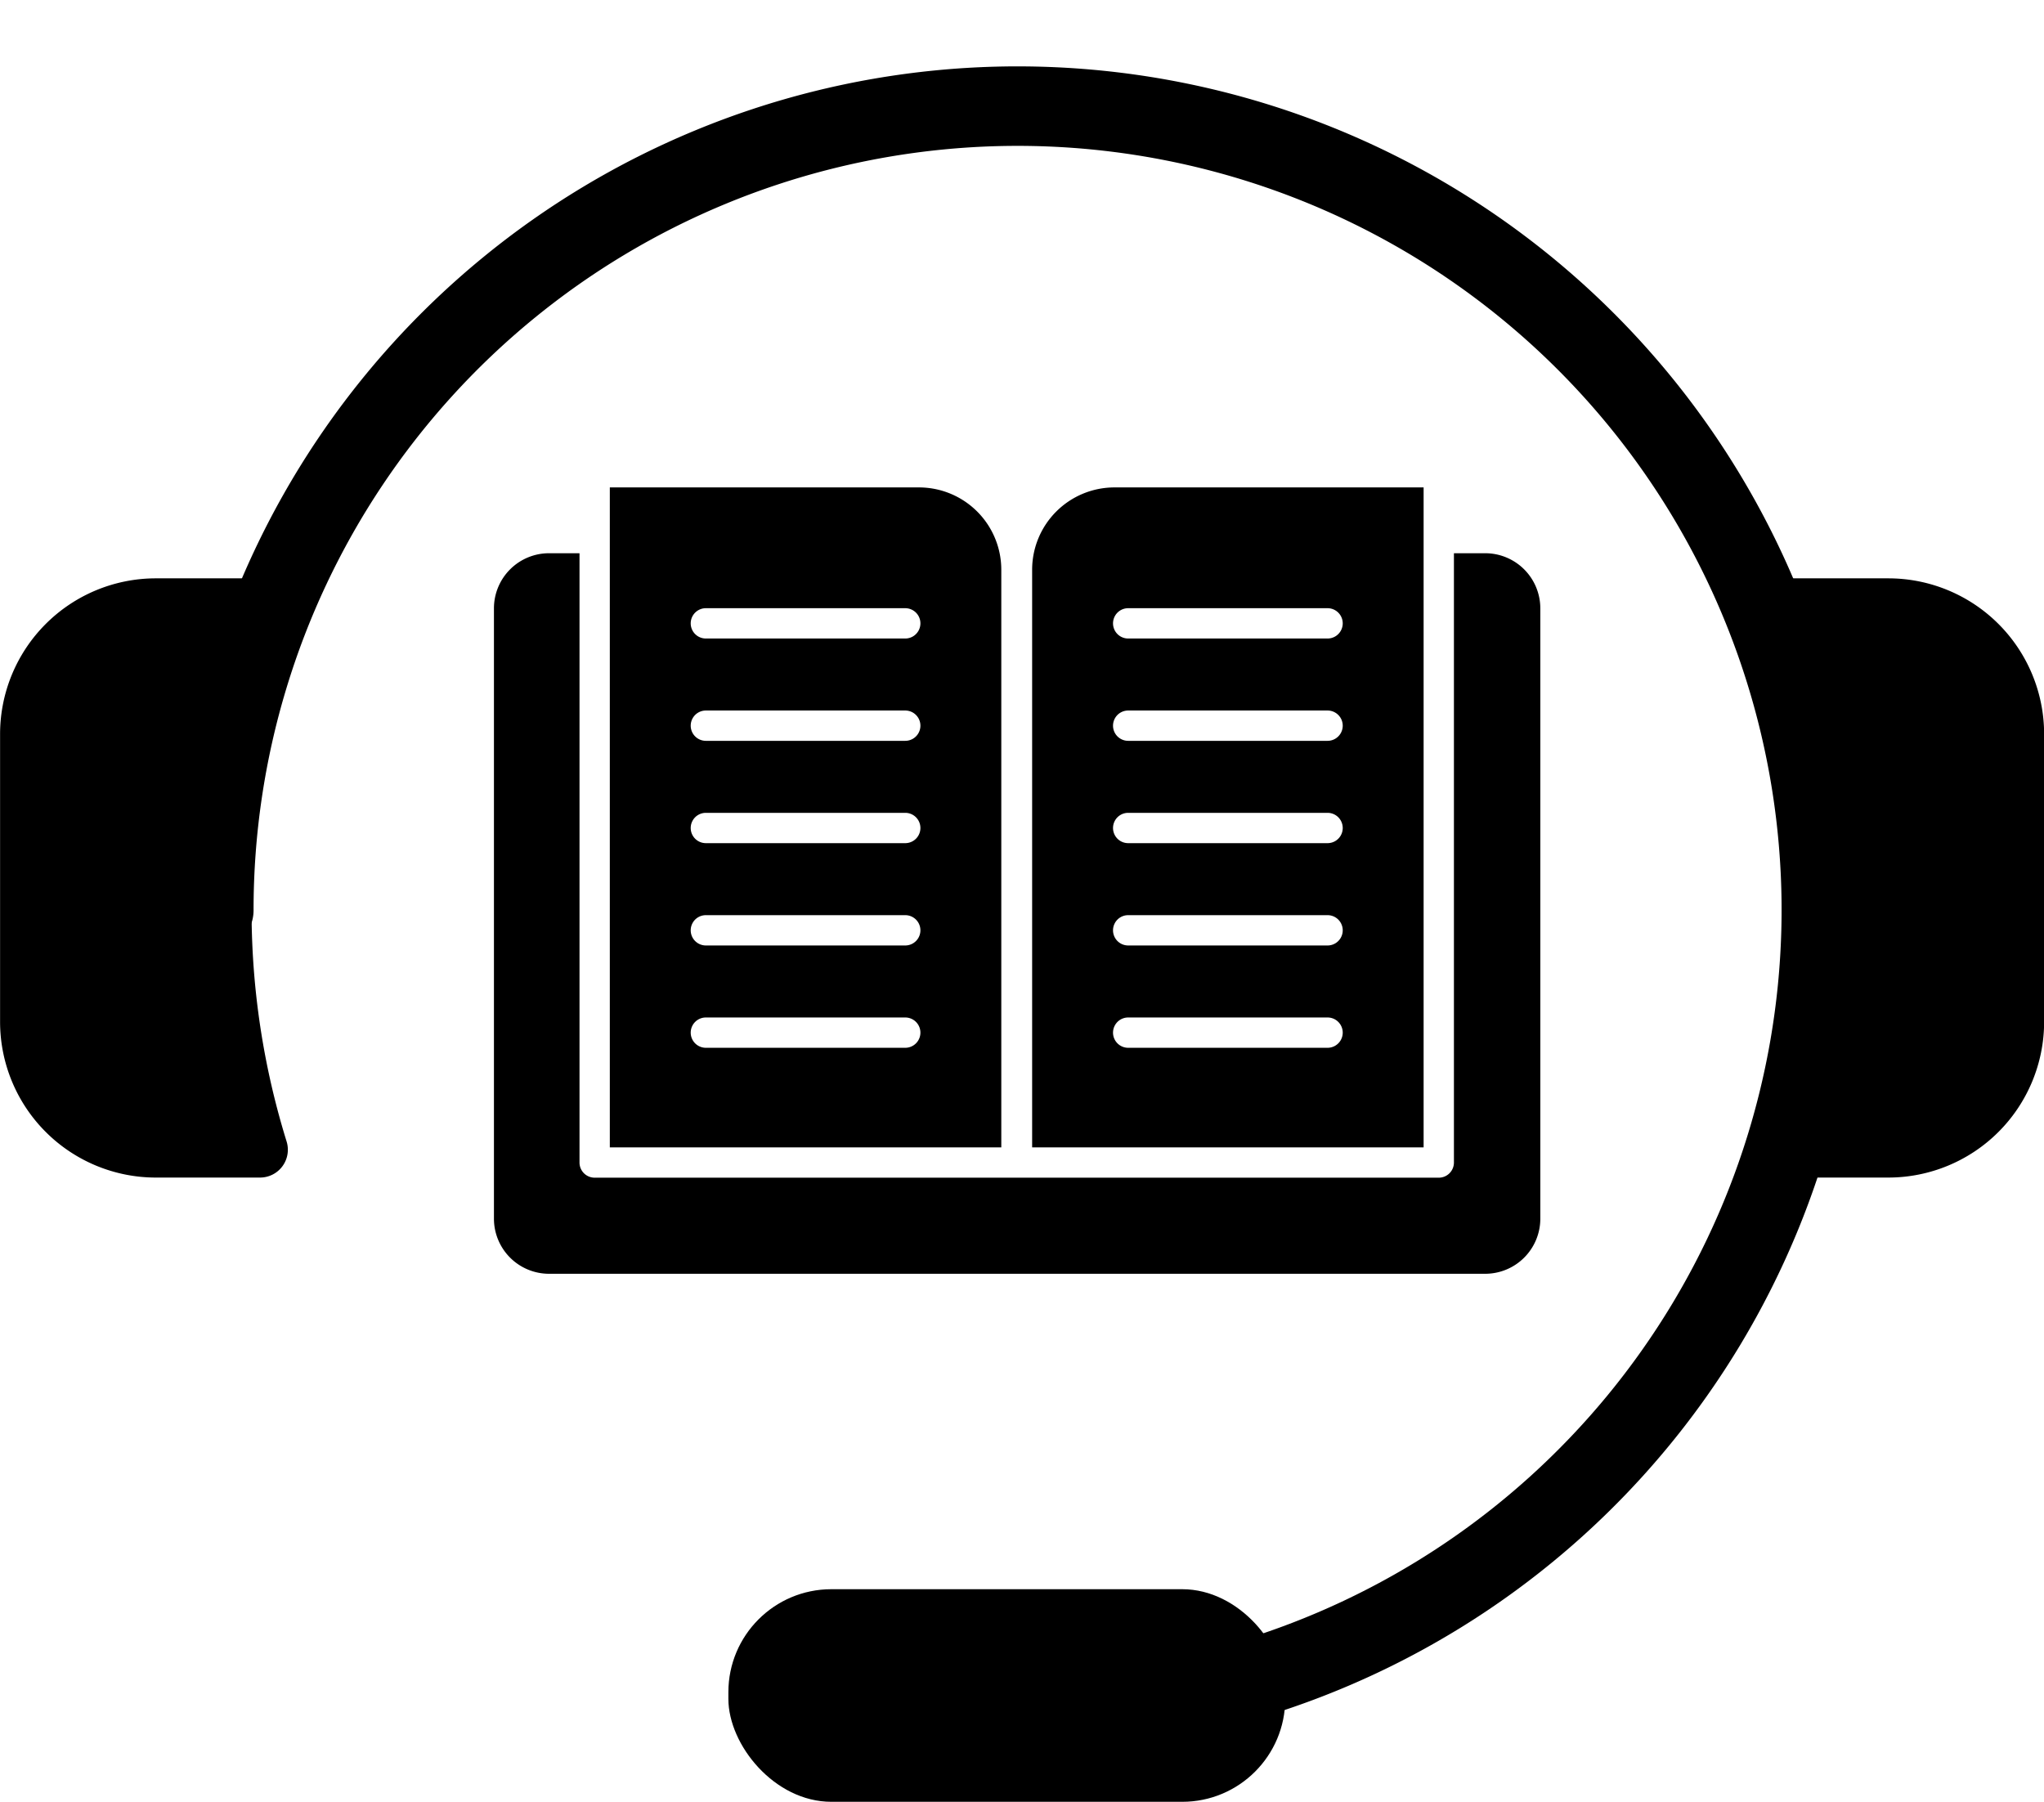
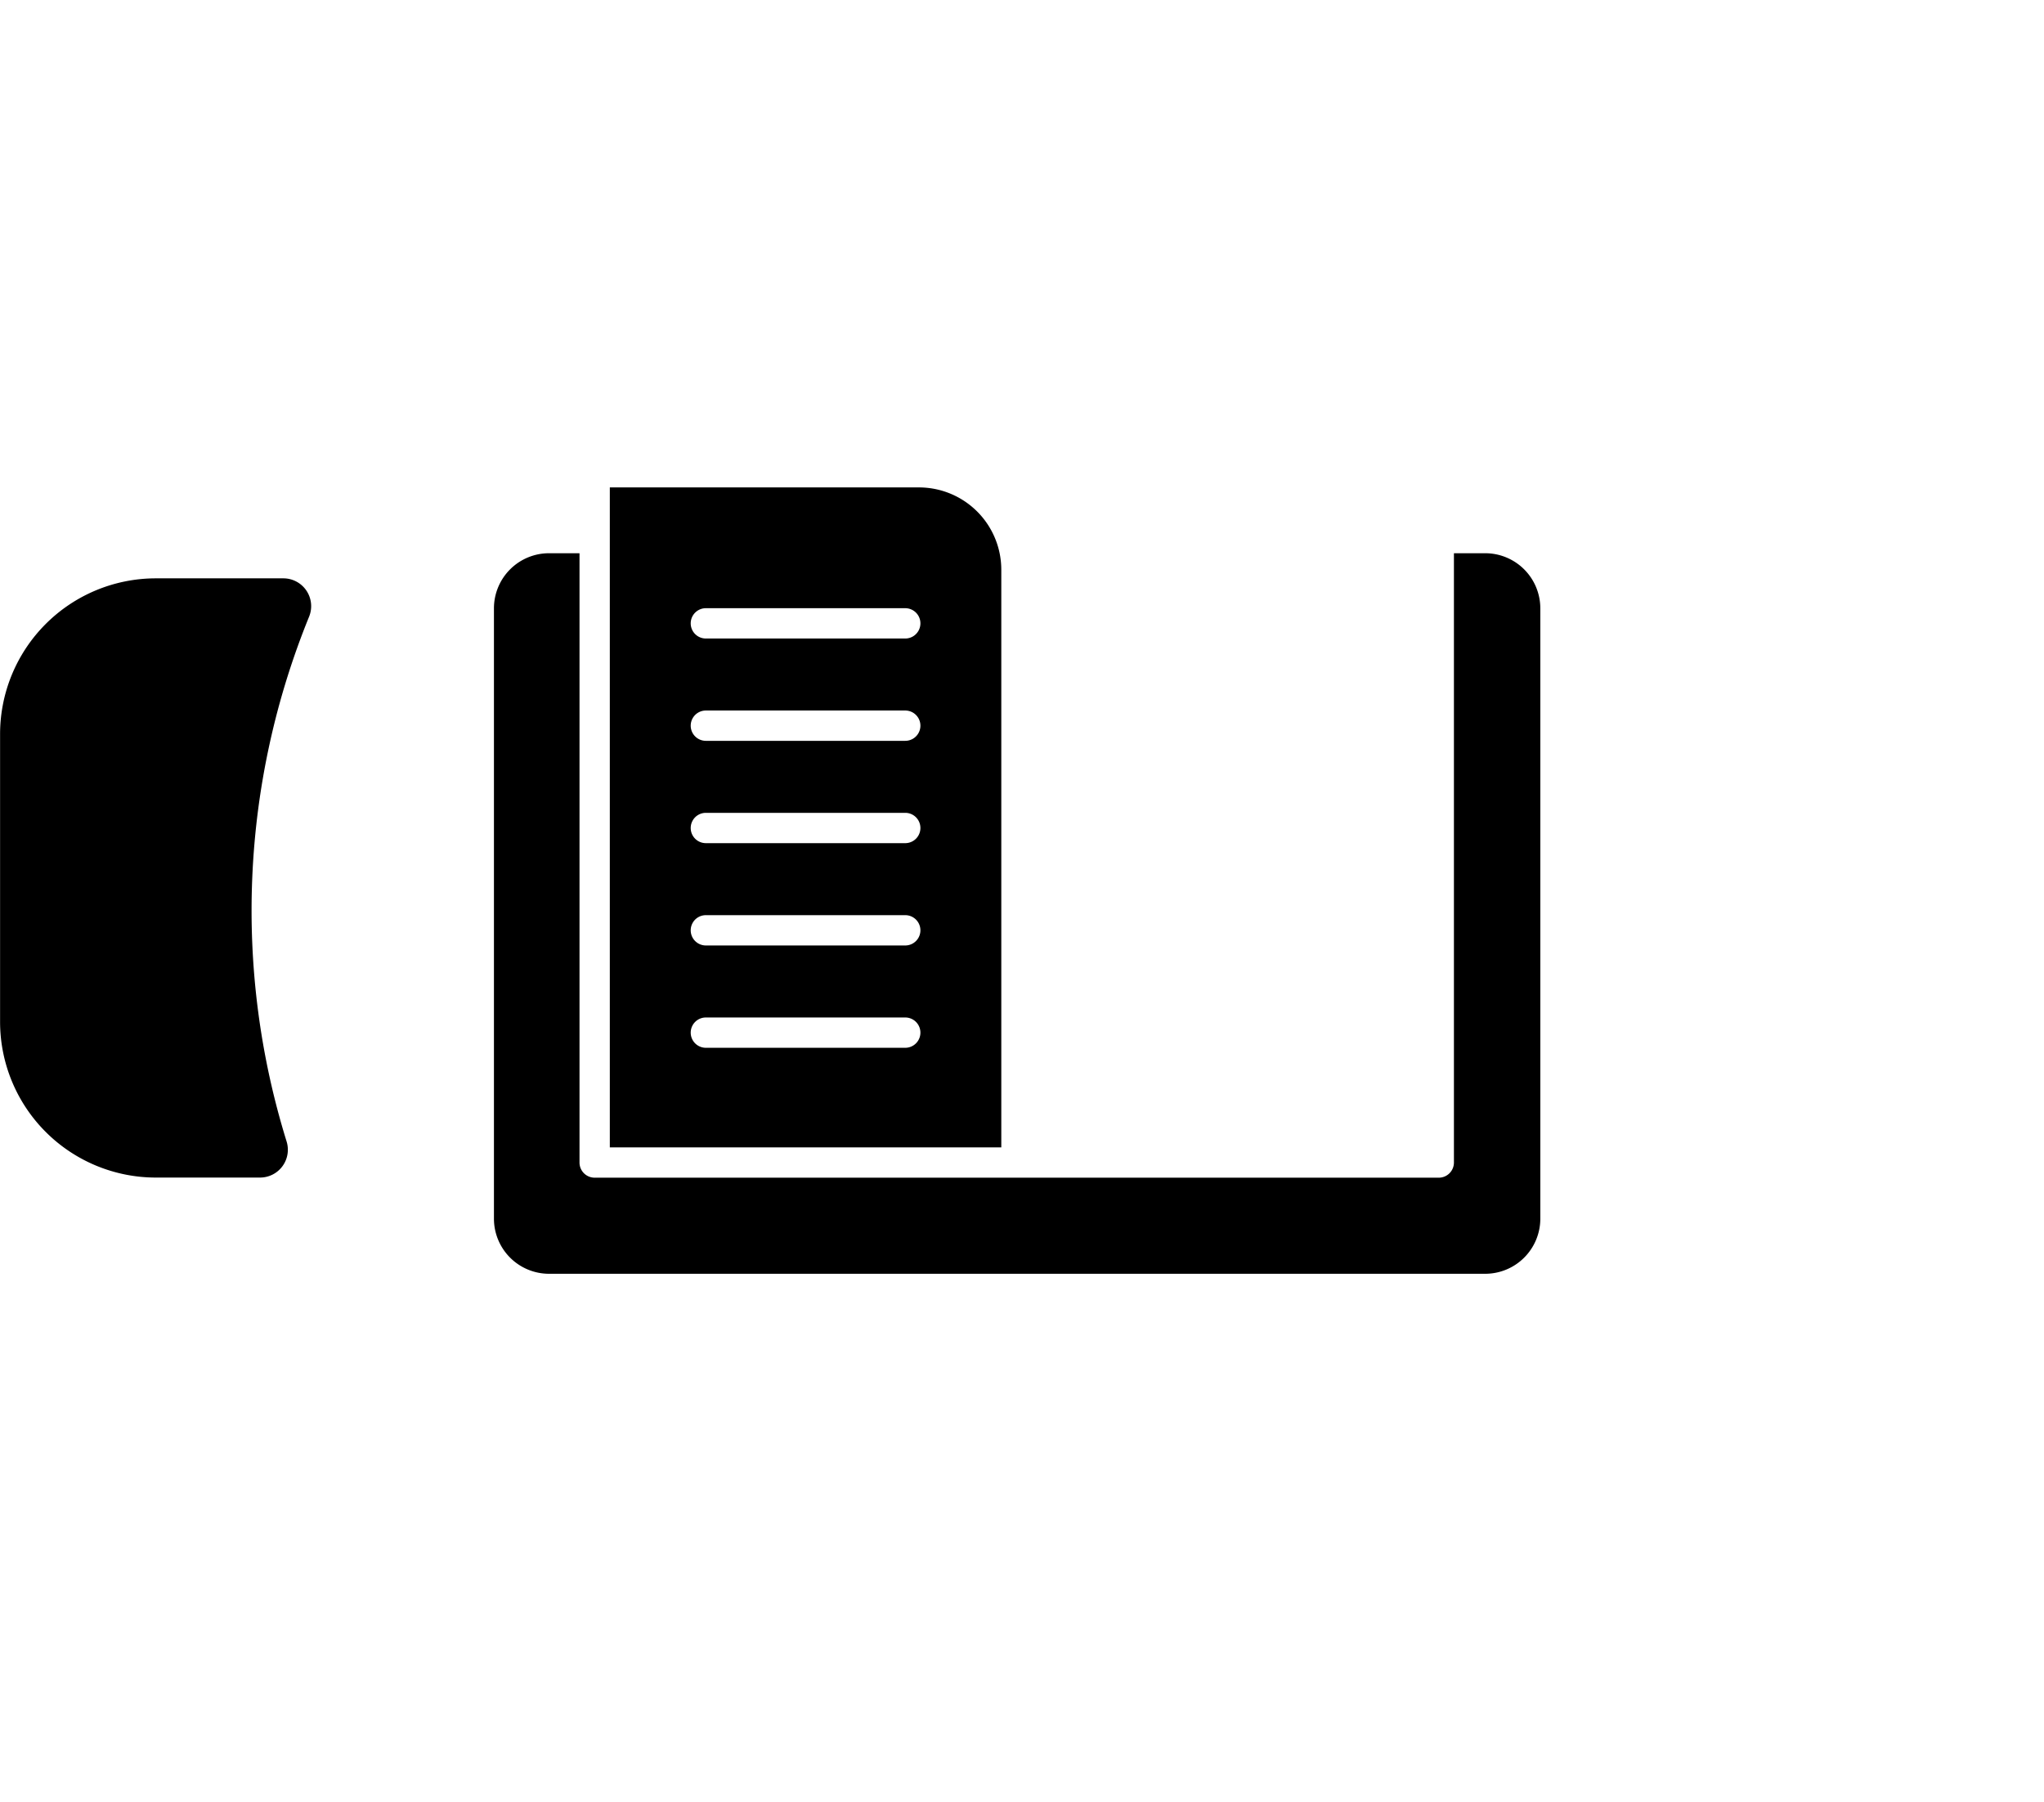
<svg xmlns="http://www.w3.org/2000/svg" data-name="Layer 2" height="906.6" preserveAspectRatio="xMidYMid meet" version="1.0" viewBox="488.2 556.9 1028.5 906.6" width="1028.5" zoomAndPan="magnify">
  <g id="change1_1">
    <path d="M1235.556,835.273h-15.77v306.588a7.626,7.626,0,0,1-7.626,7.626H999.925c-.045,0-.088-.006-.133-.007s-.088.007-.133.007H787.424a7.626,7.626,0,0,1-7.626-7.626V835.273H764.444a27.734,27.734,0,0,0-27.7,27.7v307.162a27.734,27.734,0,0,0,27.7,27.7h471.112a27.734,27.734,0,0,0,27.7-27.7V862.976A27.734,27.734,0,0,0,1235.556,835.273Z" fill="inherit" />
  </g>
  <g id="change1_2">
    <path d="M992.033,843.544a41.431,41.431,0,0,0-41.384-41.385h-155.6v332.076H992.033Zm-48.327,240.581H843.377a7.626,7.626,0,1,1,0-15.252H943.706a7.626,7.626,0,1,1,0,15.252Zm0-51.485H843.377a7.626,7.626,0,0,1,0-15.252H943.706a7.626,7.626,0,0,1,0,15.252Zm0-51.485H843.377a7.626,7.626,0,0,1,0-15.252H943.706a7.626,7.626,0,1,1,0,15.252Zm0-51.485H843.377a7.626,7.626,0,1,1,0-15.252H943.706a7.626,7.626,0,1,1,0,15.252Zm0-51.485H843.377a7.626,7.626,0,0,1,0-15.252H943.706a7.626,7.626,0,1,1,0,15.252Z" fill="inherit" />
  </g>
  <g id="change1_3">
-     <path d="M1007.551,843.544v290.691h196.984V802.159h-155.6A41.431,41.431,0,0,0,1007.551,843.544Zm148.656,240.581H1055.878a7.626,7.626,0,1,1,0-15.252h100.329a7.626,7.626,0,1,1,0,15.252Zm0-51.485H1055.878a7.626,7.626,0,1,1,0-15.252h100.329a7.626,7.626,0,0,1,0,15.252Zm0-51.485H1055.878a7.626,7.626,0,1,1,0-15.252h100.329a7.626,7.626,0,1,1,0,15.252Zm0-51.485H1055.878a7.626,7.626,0,1,1,0-15.252h100.329a7.626,7.626,0,1,1,0,15.252Zm-100.329-66.736h100.329a7.626,7.626,0,1,1,0,15.252H1055.878a7.626,7.626,0,1,1,0-15.252Z" fill="inherit" />
-   </g>
+     </g>
  <g id="change1_4">
-     <path d="M1000,1439.173a20,20,0,1,1,0-40,384.436,384.436,0,1,0-384.212-384.212,20,20,0,0,1-40,0A424.436,424.436,0,1,1,1000,1439.173Z" fill="inherit" />
-   </g>
+     </g>
  <g id="change1_5">
    <path d="M642.4,854.108a14,14,0,0,0-11.625-6.2H566.553a78.4,78.4,0,0,0-78.314,78.313v144.888a78.4,78.4,0,0,0,78.314,78.314h52.492a14,14,0,0,0,13.365-18.167,392.036,392.036,0,0,1,11.317-264.044A14,14,0,0,0,642.4,854.108Z" fill="inherit" />
  </g>
  <g id="change1_6">
-     <path d="M1438.447,847.91h-64.218a14,14,0,0,0-12.956,19.3,392.036,392.036,0,0,1,11.317,264.044,14,14,0,0,0,13.365,18.167h52.492a78.4,78.4,0,0,0,78.314-78.314V926.224A78.4,78.4,0,0,0,1438.447,847.91Z" fill="inherit" />
-   </g>
+     </g>
  <g id="change1_7">
-     <rect fill="inherit" height="106.973" rx="51.814" ry="51.814" width="280.203" x="854.704" y="1356.554" />
-   </g>
+     </g>
</svg>